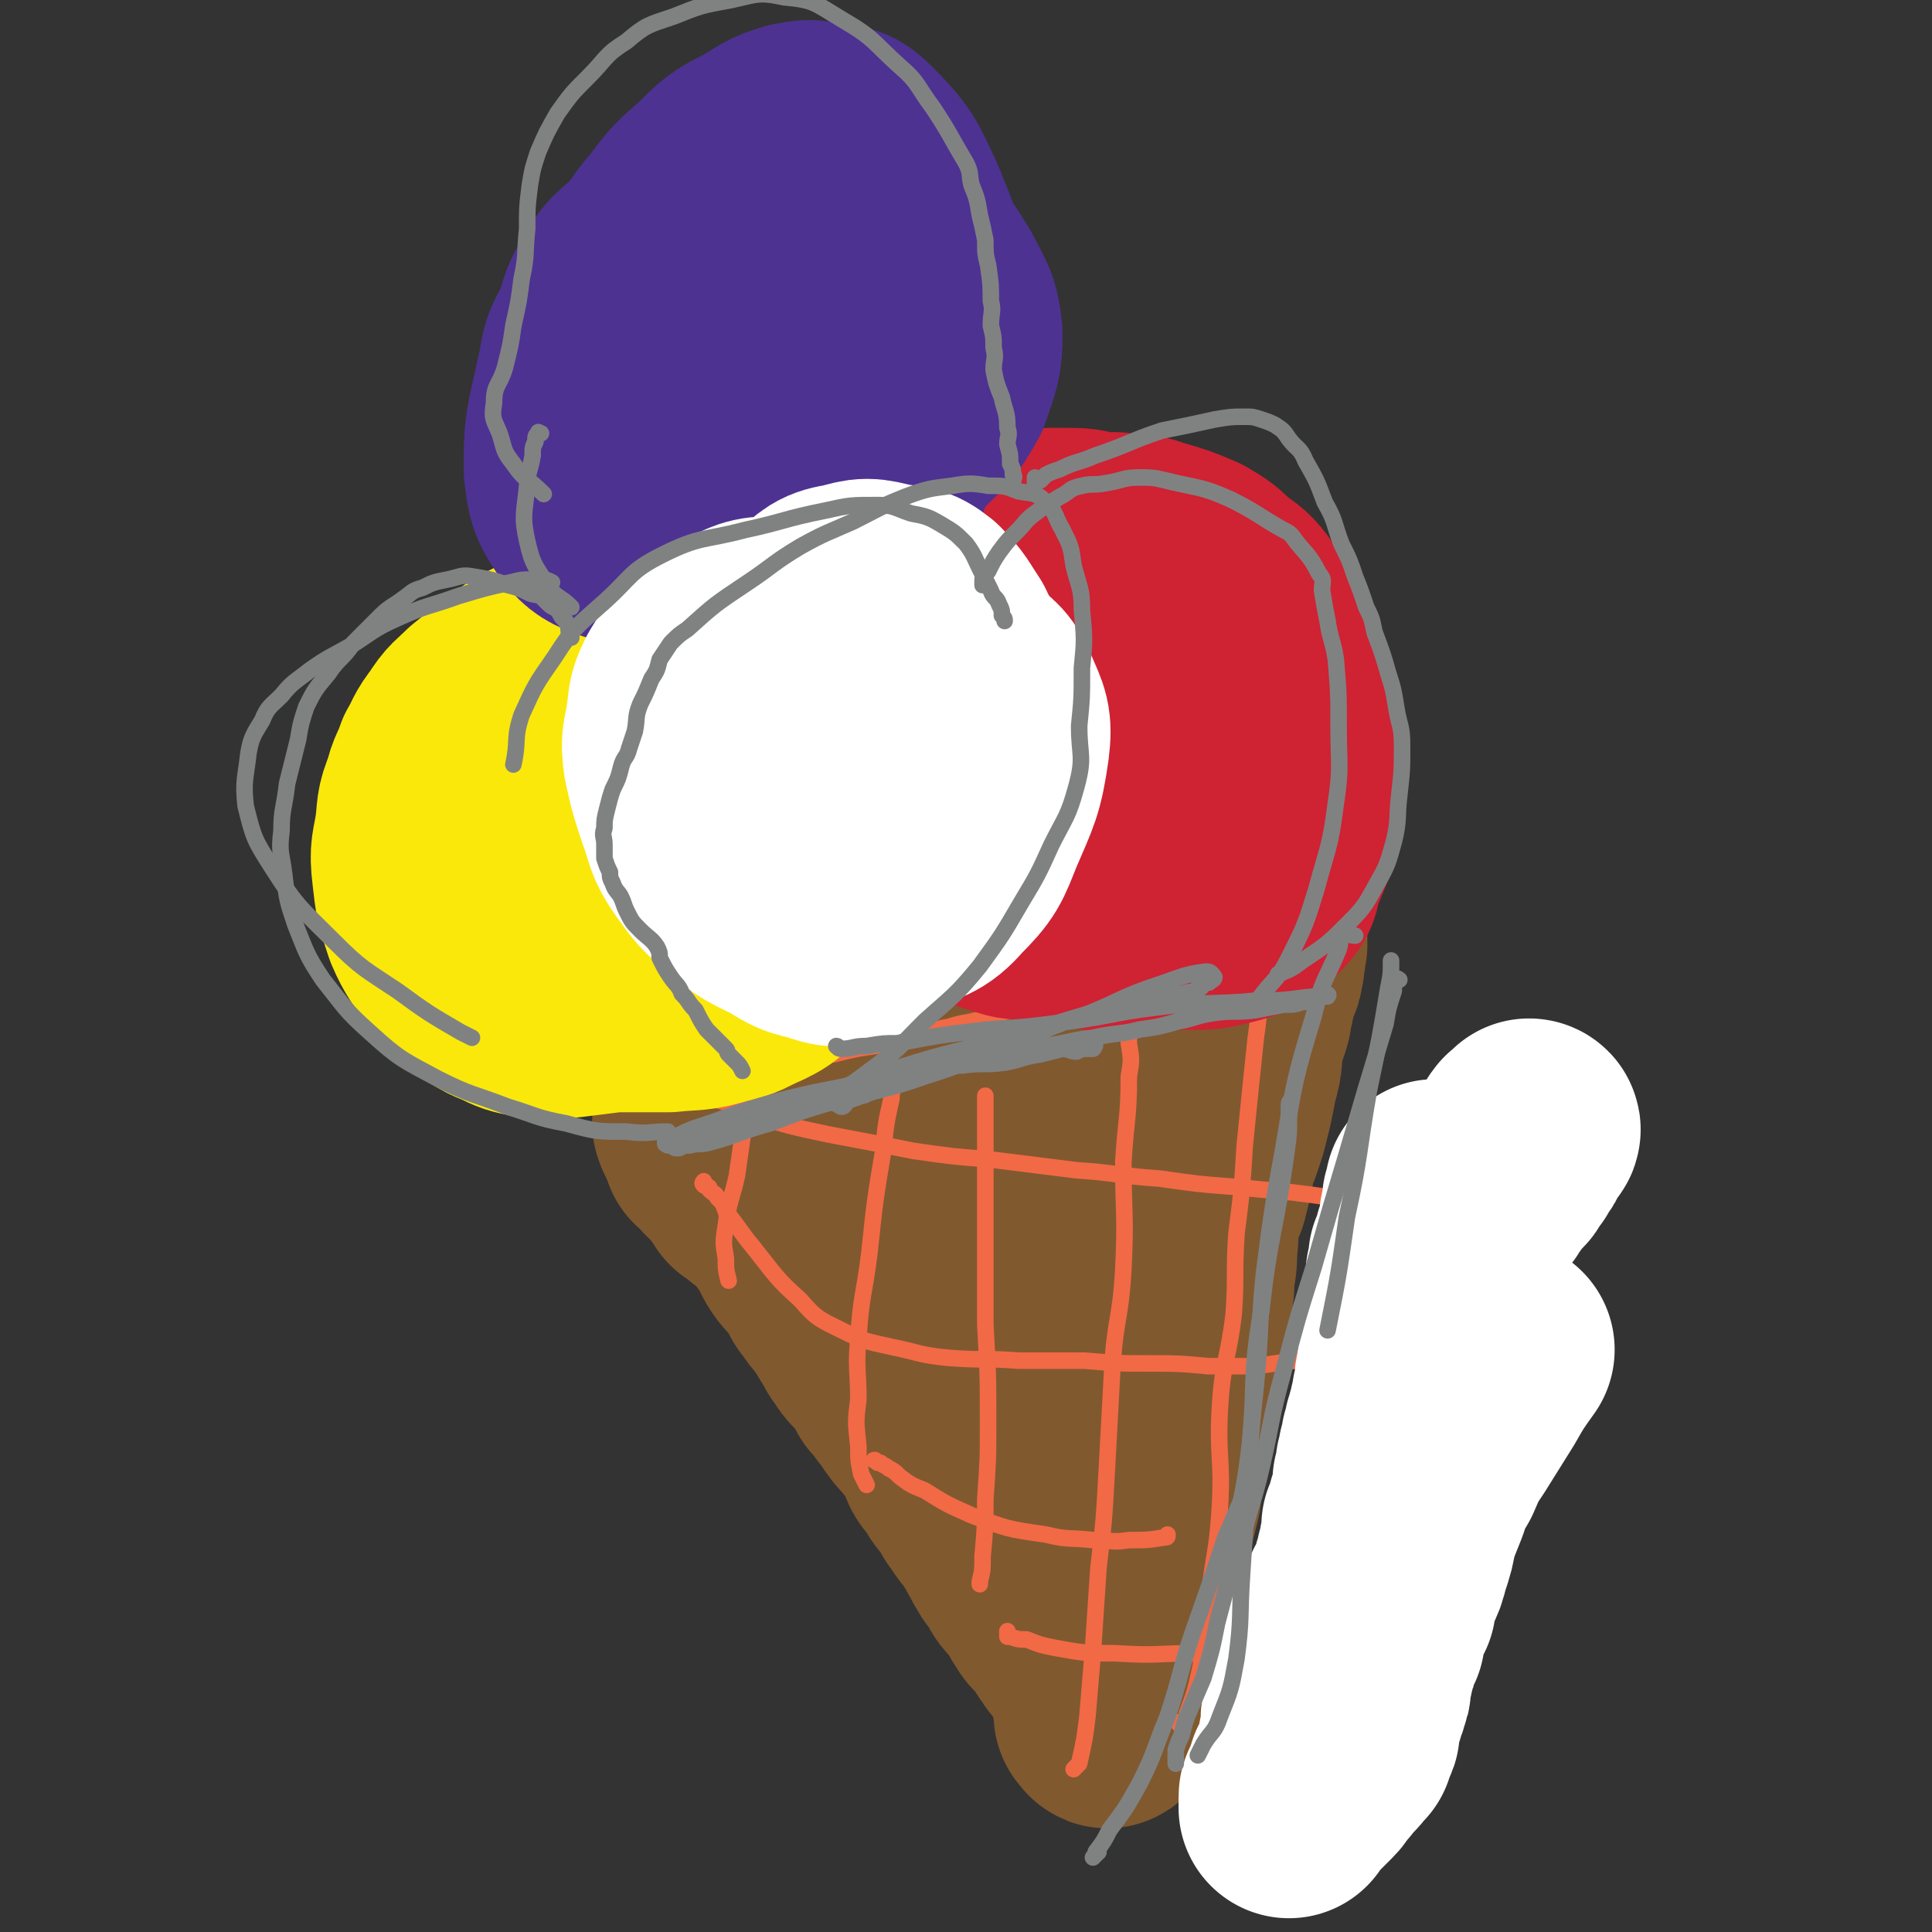
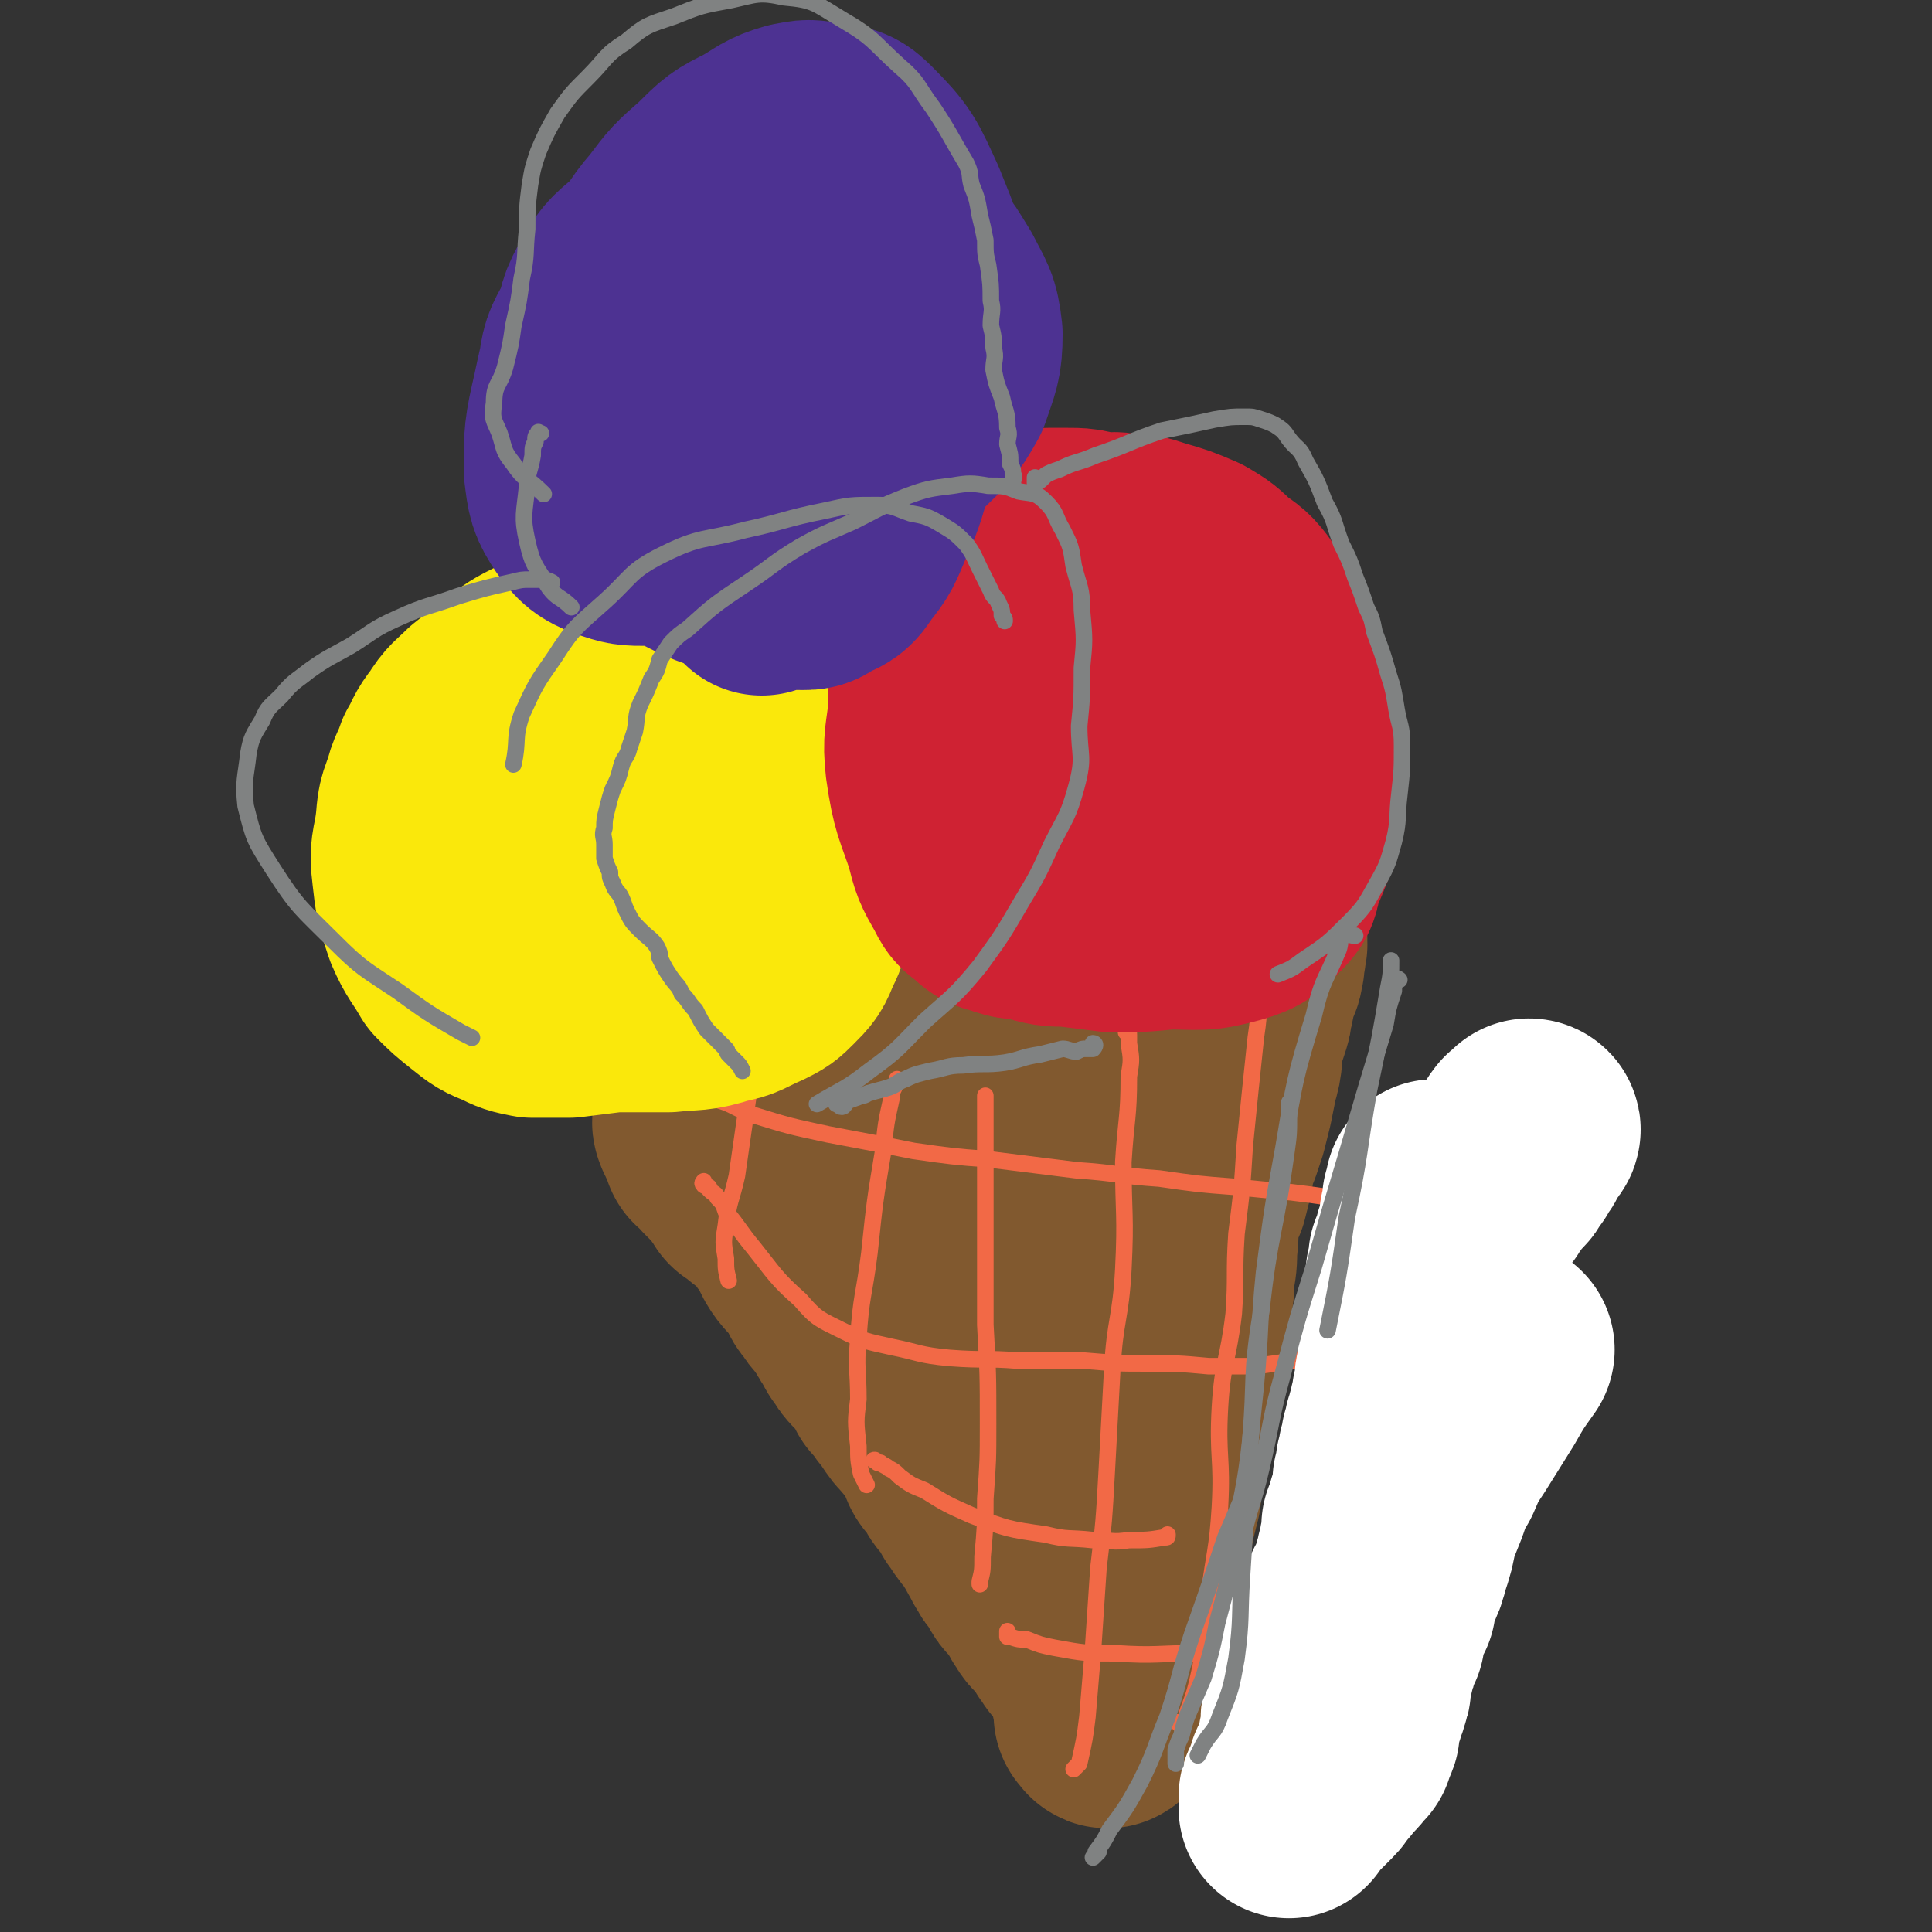
<svg xmlns="http://www.w3.org/2000/svg" viewBox="0 0 700 700" version="1.1">
  <rect x="0" y="0" width="700" height="700" fill="#333333" stroke="none" />
  <g fill="none" stroke="#81592F" stroke-width="80" stroke-linecap="round" stroke-linejoin="round">
    <path d="M419,325c0,0 0,0 0,0 0,-2 0,-2 -1,-3 -1,-1 -1,0 -2,0 0,0 0,0 -1,0 -1,-1 0,-1 -1,-1 -1,-1 -1,-1 -2,-1 -2,-1 -2,0 -3,0 -8,0 -8,0 -15,1 -17,2 -17,2 -34,4 -11,3 -12,2 -23,6 -11,3 -11,3 -21,8 -11,4 -11,5 -21,9 -8,4 -8,5 -16,8 -6,2 -7,1 -13,3 -5,2 -5,2 -9,4 -3,1 -3,1 -5,2 -1,0 -2,0 -2,1 1,0 1,1 2,1 1,0 1,0 1,0 2,0 2,0 3,1 3,0 3,1 6,2 6,2 6,2 12,3 9,1 9,1 18,1 7,-1 7,-2 14,-3 9,-1 9,0 18,-2 7,-1 7,-1 14,-3 7,-1 7,-1 13,-2 7,-2 7,-3 15,-5 9,-2 9,-2 18,-5 8,-1 8,-1 15,-3 7,-2 7,-2 14,-4 6,-3 6,-3 12,-6 5,-2 5,-2 11,-4 4,-2 4,-2 8,-4 2,-1 2,-2 5,-4 1,-1 1,-1 2,-2 1,-1 1,-1 1,-1 0,0 -1,0 -2,-1 0,0 0,1 -1,1 -1,0 -1,0 -2,0 -2,-1 -2,-1 -4,-1 -5,0 -5,0 -9,0 -9,1 -9,1 -18,1 -9,0 -9,-1 -17,0 -11,0 -11,0 -21,1 -10,0 -10,0 -21,1 -10,0 -10,0 -20,2 -10,2 -10,2 -20,5 -9,3 -10,2 -19,5 -7,3 -6,4 -13,8 -4,2 -4,2 -8,4 -2,1 -3,1 -4,3 -1,1 0,2 0,3 0,2 0,2 0,3 " />
    <path d="M454,340c0,0 0,0 0,0 0,-1 0,-1 0,-2 0,0 0,-1 0,-1 0,0 0,1 0,2 1,0 1,0 1,1 1,0 0,0 0,0 0,0 0,0 0,1 0,1 1,1 0,2 0,1 0,1 0,2 -1,1 -1,1 -1,2 0,2 1,2 0,3 0,2 0,2 -1,4 -1,3 -1,3 -2,5 0,3 0,3 -1,6 0,2 0,2 -1,5 -1,3 -1,3 -2,6 -1,6 0,7 -2,13 -1,5 -1,5 -2,10 -1,4 -1,4 -2,8 -1,3 -1,3 -2,6 -1,2 -1,2 -2,5 -1,3 -1,3 -1,6 -1,4 -1,4 -2,8 -2,4 -3,4 -3,9 -1,5 0,5 -1,11 0,5 0,5 -1,10 0,5 0,5 -1,10 0,5 0,5 -1,9 -1,5 -1,5 -2,9 0,4 0,4 -1,8 0,4 0,4 0,8 -1,3 -1,3 -2,7 -1,3 -1,3 -2,7 -1,4 -1,4 -2,7 0,4 0,4 -1,7 0,4 0,4 0,7 -1,4 -1,4 -2,8 -1,5 -1,5 -2,10 -1,5 -1,5 -2,10 0,4 0,4 -1,9 -1,4 -1,4 -2,7 -1,5 -1,5 -2,9 -1,4 -1,4 -2,8 0,4 0,4 -1,7 0,3 0,3 -1,5 0,2 0,2 -1,4 0,1 0,2 0,3 0,1 0,1 0,1 0,1 1,0 0,-1 0,0 0,0 -1,0 0,-1 0,-1 0,-2 0,-1 1,-1 0,-2 0,-1 0,-1 -1,-3 0,-1 1,-1 0,-1 0,-2 0,-2 -1,-3 0,-1 1,-1 0,-2 0,-1 0,-1 -1,-3 0,-1 -1,-1 -1,-2 -1,-2 -1,-2 -2,-3 -1,-2 -1,-2 -2,-3 -2,-1 -2,-1 -3,-3 -1,-1 -1,-1 -2,-3 0,-1 0,-1 -1,-2 -1,-1 -1,-1 -2,-2 -1,-1 -1,-1 -2,-2 -1,-1 -1,-1 -2,-3 -1,-1 -1,-1 -1,-2 -1,-2 -1,-2 -2,-3 -1,-2 -1,-2 -2,-3 -1,-2 -2,-1 -3,-3 -1,-1 0,-2 -1,-3 -2,-3 -3,-2 -4,-5 -2,-2 -1,-3 -3,-5 -2,-4 -2,-3 -4,-7 -2,-2 -2,-2 -4,-5 -1,-2 -1,-1 -2,-3 -1,-2 -1,-2 -2,-4 -1,-1 -1,-1 -2,-2 -1,-1 -1,-1 -2,-3 -1,-2 -1,-1 -2,-3 -2,-2 -2,-2 -3,-5 -1,-2 0,-3 -2,-5 -3,-4 -3,-3 -6,-7 -2,-2 -2,-2 -4,-5 -1,-2 -1,-2 -3,-4 -2,-3 -2,-3 -4,-5 -1,-3 -1,-3 -3,-6 -2,-2 -2,-2 -4,-4 -2,-2 -2,-2 -3,-4 -2,-2 -2,-3 -3,-5 -1,-1 -1,-1 -2,-3 -1,-1 -1,-2 -2,-3 -1,-2 -1,-2 -2,-3 -2,-2 -2,-2 -3,-4 -2,-2 -2,-2 -3,-5 -2,-2 -1,-2 -3,-4 -2,-3 -3,-3 -5,-6 -2,-3 -1,-3 -3,-6 -1,-2 -1,-2 -3,-4 -1,-2 -1,-2 -3,-4 -2,-2 -2,-2 -4,-4 -1,-1 -2,-1 -3,-2 -1,-1 -1,-1 -2,-2 -1,-1 -1,-1 -2,-1 -1,-2 -1,-2 -2,-3 0,-1 0,-1 0,-2 -1,-1 -1,0 -2,-1 -1,-1 -1,-1 -2,-2 -1,-1 -1,-1 -2,-2 0,0 0,0 -1,-1 0,-1 0,-1 0,-1 -1,-1 -1,-1 -2,-2 0,-1 0,-1 0,-1 -1,-1 -1,0 -2,0 0,-1 0,-1 0,-2 -1,-1 -1,-1 -1,-2 0,-1 -1,0 -1,-1 0,-1 0,-1 0,-1 -1,-1 -1,-1 -1,-1 0,-1 -1,-1 0,-2 0,0 0,0 0,0 1,-1 0,-1 1,-2 0,0 0,0 1,0 1,-1 1,-2 2,-3 2,-2 2,-2 5,-4 8,-6 9,-6 17,-11 7,-4 7,-4 14,-7 5,-2 5,-2 11,-4 5,-1 5,-2 11,-2 6,-1 6,-1 13,-1 6,-1 6,-1 12,0 6,0 6,0 12,1 5,1 6,0 11,2 6,1 6,2 12,4 6,3 6,4 11,7 6,4 6,3 11,7 4,4 4,4 7,8 3,4 3,5 4,9 2,6 2,7 1,13 0,7 -1,7 -3,14 -3,9 -2,9 -5,18 -3,6 -2,6 -6,11 -3,4 -4,3 -7,6 -3,2 -2,3 -5,5 -3,1 -3,1 -6,2 -1,0 -1,1 -3,1 -1,-1 -1,-1 -2,-1 -2,-1 -3,-1 -4,-3 -3,-5 -3,-5 -5,-11 -6,-11 -6,-11 -11,-23 -3,-7 -5,-7 -7,-15 -1,-5 0,-6 0,-11 0,-4 0,-4 1,-7 1,-2 1,-2 3,-4 2,-2 2,-3 4,-4 2,-1 2,-1 4,0 4,1 5,0 8,3 7,6 8,6 12,14 6,11 5,11 7,23 2,9 1,9 1,18 1,6 1,6 0,11 -1,3 -1,3 -4,6 -1,1 -2,2 -5,2 -2,0 -3,0 -5,-2 -5,-3 -5,-3 -9,-7 -7,-10 -7,-10 -13,-21 -5,-9 -5,-9 -8,-19 -1,-4 -1,-4 1,-8 1,-5 1,-5 3,-9 3,-4 2,-4 6,-7 3,-2 4,-2 8,-2 6,1 8,0 12,4 9,11 9,13 14,27 5,15 5,16 7,32 1,12 -1,12 -1,24 " />
  </g>
  <g fill="none" stroke="#F26946" stroke-width="6" stroke-linecap="round" stroke-linejoin="round">
-     <path d="M479,307c0,0 0,0 0,0 0,-1 0,-1 -1,-2 -1,0 -1,0 -2,-1 0,-1 0,-1 -1,-2 -1,0 -1,1 -1,1 -1,0 -1,0 -1,0 -1,0 -1,0 -2,0 -1,0 -1,0 -2,0 -2,0 -2,0 -3,0 -1,0 -1,0 -2,0 -2,0 -2,0 -4,0 -3,-1 -3,-1 -5,-1 -7,-1 -7,-1 -14,-1 -8,0 -8,0 -16,0 -8,0 -8,0 -16,1 -4,0 -4,0 -8,1 -5,0 -5,0 -10,0 -4,0 -4,0 -9,0 -5,0 -5,-1 -11,0 -5,0 -5,0 -11,1 -5,0 -5,0 -9,1 -4,0 -4,0 -8,1 -4,1 -4,1 -9,2 -4,1 -4,1 -8,2 -5,1 -5,2 -9,4 -5,1 -5,1 -9,2 -5,1 -5,1 -9,3 -4,1 -4,1 -8,2 -4,2 -4,2 -9,4 -3,1 -3,2 -7,3 -4,2 -4,2 -8,4 -3,1 -3,2 -6,3 -2,2 -2,2 -5,4 -2,2 -2,2 -4,5 -2,1 -2,1 -4,3 -1,2 -1,2 -3,4 -1,1 -1,1 -2,2 0,1 0,1 0,3 -1,1 -1,1 -1,2 -1,2 -1,2 -1,3 -1,1 0,1 0,2 0,1 0,1 0,2 0,0 0,0 0,1 0,0 0,0 0,1 0,0 0,0 0,1 0,1 0,1 0,2 0,0 1,0 1,1 0,0 -1,0 0,1 0,0 0,0 1,1 0,0 0,0 1,0 1,1 1,1 2,2 2,1 2,1 3,2 4,2 4,2 9,4 5,1 5,2 11,2 6,1 6,1 12,1 6,0 6,0 12,0 4,-1 4,-2 9,-2 8,-2 8,-2 15,-3 8,-2 7,-2 15,-4 6,-1 6,-2 12,-3 6,-2 6,-1 12,-3 5,-1 5,-2 11,-3 7,-2 7,-2 13,-4 7,-2 7,-2 13,-3 6,-2 6,-2 12,-4 7,-2 7,-2 13,-4 6,-3 6,-3 12,-5 6,-2 6,-2 12,-5 5,-3 5,-3 11,-5 3,-2 3,-2 6,-4 3,-1 3,-2 5,-3 2,-2 3,-1 5,-3 1,-1 1,-2 2,-3 1,-1 1,-1 2,-3 0,0 -1,0 -1,-1 0,-1 1,-1 0,-2 0,-1 0,-1 -1,-2 0,-1 0,-1 -1,-2 0,0 0,-1 -1,-1 0,-1 0,-2 -2,-2 -1,-1 -1,-1 -3,-2 -4,-2 -4,-2 -8,-3 -10,-3 -10,-3 -21,-6 -10,-2 -10,-3 -20,-3 -8,-1 -8,0 -17,1 -9,0 -9,-1 -19,0 -10,1 -10,2 -20,3 -10,2 -10,1 -20,3 -11,2 -11,3 -22,5 -10,3 -10,2 -20,5 -10,3 -10,2 -20,6 -8,3 -8,3 -16,7 -7,4 -7,4 -13,8 -5,4 -6,4 -10,10 -1,2 -2,3 -2,6 0,3 1,3 3,5 5,5 6,4 12,7 " />
    <path d="M455,352c0,0 0,0 0,0 1,1 1,1 2,3 0,0 1,0 1,1 -1,1 -1,1 -2,2 0,0 0,0 0,1 0,2 0,2 0,4 0,6 0,6 -1,13 -2,19 -2,19 -4,39 -1,16 -1,16 -3,32 -1,15 0,15 -1,29 -2,17 -4,17 -5,34 -1,18 1,18 0,36 -1,16 -2,16 -4,32 -1,13 -1,13 -3,26 -2,9 -2,9 -5,17 0,2 -1,2 -2,4 0,0 -1,0 -1,-1 " />
    <path d="M408,374c0,0 0,0 0,0 1,0 1,0 1,1 0,2 0,2 0,3 1,6 1,6 0,12 0,15 -1,15 -2,31 0,19 1,19 0,39 -1,18 -3,18 -4,36 -1,19 -1,19 -2,37 -1,18 -1,18 -3,35 -1,15 -1,15 -2,30 -1,12 -1,12 -2,24 -1,8 -1,8 -3,17 -1,1 -1,1 -2,2 " />
    <path d="M357,397c0,0 0,0 0,0 0,0 0,0 0,1 0,1 0,1 0,2 0,1 0,1 0,3 0,4 0,4 0,9 0,14 0,14 0,28 0,20 0,20 0,40 1,18 1,18 1,36 0,13 0,13 -1,27 0,10 0,10 -1,21 0,5 0,5 -1,9 0,1 0,1 0,1 " />
    <path d="M325,391c0,0 0,0 0,0 0,0 0,0 0,1 -1,1 -1,1 -1,2 -1,2 -1,2 -1,4 -2,9 -2,9 -3,19 -3,18 -3,18 -5,37 -2,16 -3,15 -4,31 -1,11 0,11 0,22 -1,8 -1,8 0,17 0,5 0,5 1,10 1,2 1,2 2,4 " />
    <path d="M272,377c0,0 0,0 0,0 0,0 1,0 1,1 1,1 0,2 0,3 0,2 0,2 0,5 -1,6 -1,6 -2,12 -2,14 -2,14 -4,28 -2,9 -3,9 -4,18 -1,6 -1,6 0,12 0,4 0,4 1,8 " />
    <path d="M248,394c0,0 0,0 0,0 0,0 0,0 1,1 0,0 0,0 1,1 0,0 0,0 1,0 2,1 2,1 4,1 1,0 1,0 3,1 8,2 7,3 15,6 13,4 13,4 27,7 16,3 16,3 31,6 14,2 14,2 27,3 16,2 16,2 32,4 15,1 15,2 30,3 14,2 14,2 27,3 10,1 10,1 21,2 8,1 8,1 15,2 4,0 4,0 7,0 1,-1 1,-1 1,-1 0,-1 0,-1 -1,-2 " />
    <path d="M255,428c0,0 0,0 0,0 0,0 -1,1 0,1 0,1 0,0 1,1 1,0 1,0 1,1 2,2 2,1 3,3 2,2 2,2 3,5 5,6 5,7 10,13 8,10 8,11 17,19 6,7 7,7 15,11 8,4 9,4 18,6 10,2 10,3 21,4 13,1 13,0 25,1 12,0 12,0 24,0 12,1 12,1 23,1 11,0 11,0 22,1 9,0 9,0 17,0 7,-1 7,-1 14,-2 5,-2 5,-2 10,-3 " />
    <path d="M318,530c0,0 0,0 0,0 -1,-1 -2,-1 -1,-1 0,0 1,1 2,1 1,1 2,1 3,2 2,1 2,1 4,3 4,3 4,3 9,5 8,5 8,5 17,9 13,5 13,5 27,7 8,2 8,1 17,2 7,0 7,1 13,0 7,0 7,0 13,-1 1,0 1,0 1,-1 " />
    <path d="M365,591c0,0 0,0 0,0 0,1 0,1 0,2 1,0 1,0 1,0 3,1 3,1 6,1 5,2 5,2 10,3 11,2 11,2 22,2 15,1 15,0 30,0 8,1 8,1 17,2 4,0 4,0 8,1 " />
  </g>
  <g fill="none" stroke="#FFFFFF" stroke-width="80" stroke-linecap="round" stroke-linejoin="round">
    <path d="M554,409c0,0 0,0 0,0 0,0 1,0 0,1 -1,0 -1,0 -2,1 -1,0 0,1 -1,1 0,1 0,1 0,2 -1,1 0,2 -1,2 0,1 -1,0 -2,1 0,0 0,1 0,2 0,1 0,1 -1,1 0,1 0,1 -1,1 -1,2 0,2 -1,3 -1,1 -1,1 -2,2 -1,1 -1,1 -2,2 0,1 -1,1 -1,2 -1,1 -1,1 -1,1 -1,1 -1,1 -1,2 -1,1 -1,1 -2,2 0,0 0,0 -1,1 -1,1 -1,0 -2,1 0,1 1,1 0,1 0,1 -1,0 -1,1 0,0 0,1 0,1 0,1 -1,0 -1,1 0,0 0,0 0,1 0,0 0,0 0,1 0,0 0,0 -1,1 0,0 0,0 -1,0 0,1 0,2 -1,2 0,1 -1,0 -1,1 -1,0 -1,0 -1,1 0,0 1,1 0,2 0,0 -1,0 -1,0 0,-1 0,-1 0,-1 0,-1 0,-1 -1,-2 0,-1 1,-1 0,-2 0,-2 -1,-2 -1,-3 -1,-2 0,-2 -1,-3 0,-1 0,-1 -1,-2 0,-2 0,-2 -1,-3 0,-1 0,-1 0,-2 0,0 0,-1 0,-1 0,0 0,1 0,2 0,1 0,1 -1,2 0,1 0,1 0,2 0,1 0,1 0,2 0,1 0,1 -1,2 0,0 0,1 0,1 0,1 0,1 0,2 0,0 0,0 0,1 0,1 -1,1 -1,2 0,0 0,1 0,1 0,1 0,1 -1,2 0,1 1,1 0,2 0,1 0,1 -1,2 0,0 1,1 0,1 0,1 -1,1 -1,1 0,1 0,1 0,2 0,1 0,1 0,2 0,0 0,0 0,0 0,1 -1,1 -1,2 0,1 0,1 0,2 0,0 0,0 0,1 0,0 0,0 0,1 0,0 0,0 0,1 0,1 0,0 -1,1 0,2 0,2 0,3 0,1 0,1 0,2 0,1 0,1 0,2 0,0 1,1 0,1 0,1 -1,0 -1,1 0,0 0,0 0,1 0,0 0,0 0,1 0,0 0,0 0,1 0,1 0,1 0,1 0,1 0,1 0,2 0,1 0,1 0,2 0,1 0,1 0,2 0,1 0,1 0,2 0,2 0,2 -1,4 0,2 1,2 0,4 0,1 -1,1 -1,3 0,2 0,2 0,4 0,1 0,1 0,1 0,1 0,1 0,1 0,0 -1,0 -1,0 0,1 0,1 0,2 0,1 0,1 0,2 0,0 0,0 -1,1 0,1 0,1 0,1 0,1 1,1 0,2 0,1 0,0 -1,1 0,1 0,1 0,2 -1,1 -1,1 -1,2 0,1 1,1 0,2 0,0 0,0 0,1 -1,0 -1,0 -1,1 0,1 1,1 0,2 0,1 0,1 -1,2 0,0 0,0 0,1 0,1 0,1 0,2 -1,1 -1,1 -1,2 0,0 0,0 0,0 0,1 0,1 0,2 0,0 1,0 0,1 0,1 -1,1 -1,2 0,2 1,2 0,3 0,2 0,2 -1,4 0,2 0,2 -1,3 0,2 0,2 -1,4 0,1 0,1 -1,2 0,1 0,2 0,3 0,1 0,1 0,1 0,1 0,1 0,1 0,1 0,1 0,1 -1,1 -1,1 -1,2 0,1 0,1 0,2 0,0 1,1 0,1 0,1 0,1 -1,1 0,1 1,1 0,2 0,1 -1,1 -1,2 0,0 0,1 0,1 0,1 0,1 0,1 0,1 0,0 0,1 -1,2 0,2 -1,3 0,1 0,1 -1,2 -1,1 -1,1 -2,2 0,2 -1,2 -1,3 -1,2 0,2 -1,3 0,1 0,1 -1,2 0,0 -1,0 -1,1 0,0 1,1 0,1 0,1 -1,0 -1,0 0,1 0,2 0,3 0,0 0,0 -1,0 0,1 1,1 0,2 0,0 -1,0 -1,0 0,1 0,2 0,3 0,1 0,0 -1,1 0,1 0,1 0,2 0,0 1,0 0,1 0,0 -1,0 -1,1 0,1 0,1 0,1 0,1 0,1 -1,2 0,1 0,1 0,1 0,1 0,1 0,1 0,0 0,0 0,0 0,1 0,1 -1,2 0,1 0,1 0,2 0,0 0,0 0,1 0,1 0,0 -1,1 0,1 0,1 0,2 0,1 1,1 0,3 0,1 -1,0 -2,1 0,1 0,1 0,2 -1,1 -1,1 -1,2 0,0 0,0 0,1 0,0 0,0 0,0 0,1 0,1 0,1 0,1 0,1 0,2 0,1 0,1 0,1 0,1 1,1 0,2 0,1 -1,0 -1,1 0,0 0,0 0,0 0,1 0,1 0,1 0,1 0,1 0,1 0,1 0,1 0,2 0,1 1,1 0,2 0,1 -1,0 -1,0 -1,2 0,2 -1,4 0,1 -1,1 -2,2 0,2 0,2 -1,3 0,1 0,2 -1,3 0,1 -1,1 -1,2 0,0 0,1 0,1 0,1 0,1 0,2 0,1 0,1 0,1 0,0 0,-1 0,-2 1,0 1,0 1,0 1,-1 1,-1 2,-2 1,-1 1,-1 2,-2 2,-2 2,-2 4,-4 2,-2 1,-2 3,-4 2,-2 2,-2 3,-4 1,-1 2,-1 3,-3 1,-1 1,-1 2,-2 0,-1 0,-1 0,-2 1,-1 1,-1 1,-1 1,-2 1,-2 1,-3 0,-2 0,-2 0,-3 1,-2 1,-2 1,-3 1,-2 1,-2 1,-3 1,-2 1,-2 1,-3 1,-2 1,-2 1,-4 0,-1 0,-1 0,-3 1,-1 1,-1 1,-3 1,-2 1,-2 1,-4 1,-2 1,-2 1,-4 1,-2 1,-1 2,-3 0,-1 0,-1 0,-3 1,-2 1,-2 1,-3 1,-2 1,-2 1,-3 1,-2 1,-2 2,-3 0,-2 0,-2 0,-3 1,-2 1,-2 2,-5 2,-4 2,-4 3,-8 2,-6 2,-6 3,-12 2,-5 2,-5 4,-10 2,-6 2,-6 5,-11 3,-7 3,-7 7,-13 5,-8 5,-8 10,-16 4,-7 4,-7 9,-14 " />
  </g>
  <g fill="none" stroke="#FAE80B" stroke-width="80" stroke-linecap="round" stroke-linejoin="round">
    <path d="M164,306c0,0 0,0 0,0 0,-1 0,-1 1,-2 0,-1 1,-1 1,-2 0,-1 0,-1 0,-2 0,-2 0,-2 0,-4 0,-2 0,-2 0,-4 0,-1 0,-1 1,-3 1,-3 0,-4 1,-7 2,-4 2,-4 5,-9 4,-5 4,-5 8,-11 2,-3 2,-3 6,-6 3,-3 3,-3 7,-5 4,-2 4,-2 7,-4 5,-3 5,-3 10,-5 5,-2 5,-1 10,-2 5,-1 5,-2 9,-2 4,-1 4,-1 8,0 3,0 3,2 6,3 2,0 3,-1 5,0 2,1 2,1 4,3 2,1 2,1 4,3 4,4 4,3 7,7 5,6 5,6 9,12 4,6 4,6 7,12 3,8 4,8 6,15 2,7 2,7 3,15 1,7 2,7 2,14 0,5 0,5 -1,10 -1,5 -1,5 -3,9 -2,5 -2,5 -6,9 -3,3 -3,3 -7,5 -7,3 -7,4 -13,5 -9,3 -10,2 -19,3 -10,0 -10,0 -20,0 -8,1 -8,1 -16,2 -7,0 -7,0 -13,0 -5,-1 -5,-1 -9,-3 -5,-2 -5,-2 -10,-6 -5,-4 -5,-4 -9,-8 -4,-7 -5,-7 -8,-14 -3,-9 -3,-9 -4,-18 -1,-8 0,-8 1,-15 1,-7 0,-7 3,-14 1,-5 2,-5 4,-11 3,-5 2,-5 6,-10 3,-5 4,-5 8,-9 5,-4 5,-4 10,-8 6,-4 5,-4 11,-7 6,-3 6,-3 13,-4 6,-1 7,-2 13,0 8,1 8,2 15,6 8,4 8,4 15,10 5,5 5,5 9,10 5,6 5,6 8,13 3,7 3,8 5,16 1,6 1,7 1,13 -1,7 0,7 -2,13 -1,6 -1,6 -3,11 -3,6 -3,6 -8,11 -5,5 -6,5 -12,9 -7,3 -8,3 -16,3 -7,1 -7,1 -14,-1 -7,-2 -7,-2 -13,-6 -6,-5 -6,-5 -11,-12 -3,-5 -4,-5 -6,-11 -2,-5 -1,-6 -2,-11 -1,-7 -2,-8 0,-14 2,-7 2,-8 7,-13 5,-5 6,-5 13,-8 8,-3 9,-4 17,-4 9,0 9,0 17,4 7,4 8,4 13,10 5,6 6,7 8,14 2,6 1,7 1,14 -1,6 -1,7 -4,12 -3,5 -3,6 -8,9 -6,4 -6,4 -13,5 -9,2 -10,2 -18,1 -8,-1 -8,-2 -15,-5 -4,-2 -5,-2 -8,-6 -2,-2 -2,-3 -3,-6 0,-4 1,-4 3,-7 3,-6 3,-7 9,-11 9,-6 9,-6 20,-9 8,-2 10,-3 18,-1 4,1 5,3 7,7 2,4 2,5 3,10 0,9 1,9 -2,18 -4,10 -3,12 -11,19 -8,7 -11,6 -22,10 -8,3 -8,3 -17,4 -5,0 -5,0 -9,-1 -3,-1 -3,-2 -5,-5 -2,-4 -2,-4 -2,-9 1,-7 1,-8 5,-14 7,-12 8,-12 18,-22 7,-8 8,-7 17,-13 " />
    <path d="M256,352c0,0 0,0 0,0 -1,0 -1,0 -1,0 -1,0 0,1 0,1 -1,1 -1,1 -1,2 -1,0 -1,0 -2,1 0,1 0,2 0,2 -1,0 -2,-1 -2,0 -1,0 -1,0 -1,1 -1,0 -1,0 -2,0 -1,0 -1,0 -2,0 -1,0 -1,0 -3,0 -1,0 -1,0 -2,0 -3,-1 -3,-1 -5,-2 -3,-2 -3,-1 -6,-3 -3,-3 -2,-3 -5,-6 " />
  </g>
  <g fill="none" stroke="#CF2233" stroke-width="80" stroke-linecap="round" stroke-linejoin="round">
    <path d="M364,266c0,0 0,0 0,0 -3,-3 -3,-3 -6,-5 0,-1 0,-1 -1,-2 -2,-1 -2,-1 -3,-3 -1,-1 -1,-1 -2,-2 -1,-2 0,-2 -1,-4 0,-3 -1,-3 -1,-6 1,-6 1,-6 2,-11 2,-7 2,-8 6,-14 3,-6 4,-7 9,-11 5,-4 6,-3 11,-6 4,-1 4,-2 8,-3 3,-1 3,-1 7,-2 4,0 4,0 7,0 3,0 3,-1 6,0 6,0 6,0 12,2 7,2 7,2 14,5 5,3 5,3 9,7 4,3 5,3 8,7 4,7 4,7 7,15 4,7 4,7 6,14 2,6 2,6 3,12 1,6 1,6 2,11 1,7 1,7 2,14 0,6 -1,6 -2,12 -1,5 -1,5 -2,10 -2,5 -2,5 -4,9 -1,4 0,5 -3,8 -5,5 -5,6 -12,8 -11,3 -11,2 -23,2 -10,1 -10,1 -20,1 -8,-1 -8,-1 -16,-2 -6,0 -6,0 -13,-2 -5,-1 -5,0 -10,-2 -4,-1 -4,-1 -7,-4 -3,-2 -3,-2 -5,-6 -4,-7 -4,-7 -6,-15 -4,-12 -5,-12 -7,-26 -1,-9 0,-9 1,-19 0,-8 0,-8 0,-15 0,-7 -1,-7 0,-14 0,-5 0,-6 2,-11 1,-4 1,-4 3,-8 2,-3 2,-3 4,-5 3,-3 3,-4 7,-5 6,-3 7,-3 13,-4 8,-1 8,-1 16,-1 7,0 7,0 13,2 4,0 4,1 8,2 3,1 3,2 6,3 3,2 4,2 6,5 3,3 3,3 5,6 2,4 2,5 2,9 1,7 2,7 0,14 -1,9 -2,9 -6,17 -3,7 -3,7 -7,13 -4,6 -4,6 -8,11 -4,5 -5,4 -9,9 -6,4 -5,5 -11,9 -5,3 -5,4 -11,5 -5,1 -5,0 -10,-1 -6,-2 -6,-2 -10,-5 -5,-5 -5,-6 -7,-12 -2,-7 -2,-8 -2,-16 1,-10 1,-10 5,-19 5,-11 6,-11 14,-19 8,-9 9,-9 19,-15 8,-5 8,-6 17,-8 7,-2 8,-2 15,-1 6,0 8,0 12,4 5,4 5,5 8,12 3,8 3,8 3,17 -1,8 -1,9 -5,16 -3,5 -4,5 -9,9 -4,4 -5,3 -9,5 -3,2 -3,1 -6,2 -3,1 -3,1 -5,1 -1,0 -2,-1 -3,-1 -1,-1 -1,-1 -1,-2 -1,-1 -1,-1 -2,-2 0,0 0,0 0,0 " />
  </g>
  <g fill="none" stroke="#4D3292" stroke-width="80" stroke-linecap="round" stroke-linejoin="round">
    <path d="M276,212c0,0 0,0 0,0 -1,-2 -1,-2 -2,-4 0,-1 -1,-1 -2,-3 0,-1 0,0 -1,-1 -2,-2 -2,-2 -3,-3 -2,-2 -2,-2 -4,-4 -3,-4 -4,-4 -7,-8 -5,-7 -5,-6 -9,-14 -3,-5 -3,-5 -4,-11 -1,-6 -1,-6 0,-12 0,-7 -1,-7 1,-15 2,-7 2,-7 5,-13 3,-6 3,-6 7,-11 4,-4 5,-3 10,-6 5,-3 5,-4 11,-7 5,-2 5,-2 10,-4 4,-1 4,0 9,0 5,0 5,0 9,1 5,3 6,3 9,7 5,5 6,6 8,13 3,11 2,12 2,24 -1,13 -2,13 -5,26 -3,11 -3,11 -7,20 -3,7 -3,8 -8,14 -3,5 -4,5 -9,7 -2,2 -3,2 -5,2 -4,0 -5,0 -8,-1 -6,-1 -6,-2 -12,-3 -7,-3 -7,-2 -14,-5 -6,-3 -7,-3 -12,-8 -6,-4 -6,-4 -11,-10 -4,-4 -4,-5 -8,-10 -4,-5 -5,-5 -8,-11 -3,-6 -4,-6 -5,-12 -1,-7 -1,-7 0,-14 1,-8 1,-8 5,-15 5,-9 6,-9 14,-17 9,-8 9,-8 19,-15 10,-6 10,-7 20,-10 9,-2 10,-1 18,0 6,0 6,0 11,2 5,2 6,2 9,6 6,6 7,7 10,14 4,14 5,15 5,29 1,12 -1,12 -4,24 -2,8 -3,8 -6,16 -2,5 -2,5 -5,9 -2,2 -3,2 -6,3 -2,1 -2,0 -5,1 -5,1 -4,2 -9,2 -7,1 -8,2 -15,1 -11,-1 -12,-1 -22,-5 -7,-2 -7,-2 -12,-7 -5,-4 -5,-5 -9,-10 -4,-6 -5,-6 -8,-13 -3,-7 -3,-7 -4,-14 -1,-8 -1,-8 0,-15 1,-8 1,-9 5,-16 4,-7 5,-7 12,-13 9,-8 10,-8 21,-14 10,-5 10,-6 21,-8 9,-1 10,0 20,2 7,1 7,2 13,6 8,4 9,4 16,10 7,6 7,7 12,15 4,8 5,8 6,17 0,9 -1,10 -4,19 -5,9 -6,9 -13,16 -7,8 -7,8 -15,13 -10,6 -11,6 -21,10 -11,5 -11,5 -21,8 -9,3 -9,3 -19,5 -8,2 -8,2 -17,2 -7,0 -7,0 -13,-2 -5,-2 -6,-3 -9,-7 -4,-6 -4,-7 -5,-15 0,-12 0,-13 3,-26 3,-14 3,-15 10,-28 4,-10 6,-9 12,-18 6,-8 5,-9 12,-17 6,-8 6,-8 14,-15 7,-7 7,-7 15,-11 7,-4 7,-5 14,-7 5,-1 5,-1 10,0 6,1 7,0 11,4 10,10 10,11 16,24 6,15 7,16 8,31 1,11 0,12 -3,23 -2,10 -1,11 -6,20 -3,8 -4,8 -9,14 -6,7 -7,6 -14,11 -7,5 -7,7 -16,9 -10,3 -11,2 -21,2 -9,-1 -9,-1 -17,-4 -6,-3 -8,-3 -11,-8 -3,-8 0,-9 -1,-18 " />
  </g>
  <g fill="none" stroke="#FFFFFF" stroke-width="80" stroke-linecap="round" stroke-linejoin="round">
-     <path d="M284,262c0,0 0,0 0,0 0,-2 0,-2 0,-3 -1,-2 -1,-2 -2,-4 -1,-1 -1,-1 -2,-3 0,-2 0,-2 0,-5 -1,-3 -1,-3 0,-6 1,-5 1,-5 4,-9 5,-5 4,-6 10,-10 6,-5 6,-6 13,-7 7,-2 7,-2 15,0 6,1 7,0 12,4 5,5 5,6 9,12 4,9 7,9 7,18 1,17 -1,17 -4,34 -3,15 -2,16 -9,29 -6,11 -7,11 -16,19 -5,5 -6,6 -13,7 -6,2 -6,1 -13,-1 -5,-1 -6,-2 -11,-5 -8,-4 -9,-4 -16,-10 -7,-6 -7,-6 -12,-13 -5,-7 -4,-8 -7,-16 -3,-9 -3,-9 -5,-18 -1,-7 0,-7 1,-14 1,-6 0,-6 3,-12 3,-5 3,-5 7,-9 5,-5 5,-5 11,-9 7,-3 7,-4 15,-4 8,-1 9,0 17,2 7,3 8,3 14,8 8,5 9,5 14,13 5,7 5,7 7,16 2,8 3,9 2,18 -1,8 -3,8 -6,16 -3,7 -2,9 -7,14 -5,5 -6,5 -13,8 -6,2 -6,1 -13,1 -7,-1 -8,-1 -15,-4 -9,-3 -9,-4 -16,-9 -6,-4 -6,-4 -10,-9 -4,-6 -4,-6 -7,-13 -2,-5 -2,-5 -2,-11 0,-5 -1,-6 3,-10 5,-9 6,-9 15,-15 11,-8 11,-10 25,-15 12,-5 13,-4 26,-4 10,-1 11,-1 20,2 8,2 8,3 15,8 5,4 6,4 9,11 3,7 4,8 3,16 -2,14 -3,15 -9,29 -4,10 -4,11 -12,19 -6,7 -8,6 -17,10 -7,3 -8,2 -16,3 -5,1 -5,1 -10,1 -3,0 -3,0 -6,-1 -2,-1 -2,-1 -3,-2 -1,-1 0,-1 0,-3 0,-5 0,-5 1,-11 " />
-   </g>
+     </g>
  <g fill="none" stroke="#808282" stroke-width="6" stroke-linecap="round" stroke-linejoin="round">
    <path d="M303,400c0,0 0,0 0,0 1,0 1,1 2,1 1,0 1,-1 2,-2 2,-1 3,-1 5,-2 2,0 2,-1 3,-1 3,-1 4,-1 7,-2 3,-1 3,-2 6,-3 4,-2 5,-2 9,-3 6,-1 6,-2 12,-2 7,-1 8,0 15,-1 6,-1 6,-2 13,-3 4,-1 4,-1 8,-2 2,0 3,1 5,1 2,-1 2,-1 4,-1 1,-1 2,0 2,0 1,-1 0,-2 0,-2 1,0 1,1 0,2 0,0 0,0 -1,0 0,0 0,0 -1,0 " />
-     <path d="M303,379c0,0 0,0 0,0 1,0 0,1 2,1 4,0 4,-1 9,-1 6,-1 6,-1 11,-1 16,-3 16,-3 33,-5 15,-1 15,-1 30,-3 15,-2 15,-3 31,-5 15,-2 15,-1 31,-2 9,-1 9,0 18,-1 7,-1 9,-1 13,-1 1,-1 -1,-1 -2,0 -1,0 -1,0 -1,0 -1,1 -1,0 -2,1 -2,0 -2,1 -4,1 -3,1 -3,1 -7,1 -5,1 -5,1 -10,2 -8,1 -8,0 -15,1 -7,1 -7,2 -13,3 -7,2 -7,2 -14,3 -8,2 -8,1 -17,3 -9,1 -9,2 -18,3 -8,2 -8,2 -17,3 -18,4 -18,4 -37,8 -15,3 -15,3 -30,6 -13,3 -13,3 -26,7 -8,3 -8,3 -17,6 -5,2 -6,3 -10,5 0,1 0,0 1,1 1,0 1,0 1,0 1,0 1,1 2,1 0,0 0,0 1,0 2,-1 2,-1 4,-1 3,-1 3,0 7,-1 11,-3 11,-4 22,-7 13,-5 13,-5 27,-9 15,-4 15,-3 29,-8 16,-5 16,-6 32,-12 14,-6 14,-6 28,-11 12,-5 12,-6 24,-10 9,-3 10,-4 18,-5 2,0 2,1 3,2 0,1 -1,1 -2,2 0,0 -1,-1 -1,0 -2,1 -1,2 -3,2 -2,2 -3,1 -5,2 -10,2 -10,2 -20,4 -14,3 -14,3 -27,7 -14,4 -14,4 -28,8 -16,4 -16,4 -32,9 -14,5 -14,5 -28,10 -11,4 -11,5 -23,9 -8,3 -8,2 -16,5 -1,0 -1,1 -1,2 -1,0 0,-1 0,-1 " />
    <path d="M269,388c0,0 0,0 0,0 -1,-2 -1,-2 -2,-3 -1,-1 -1,-1 -3,-3 -1,-1 0,-1 -1,-2 -2,-2 -2,-2 -3,-3 -2,-2 -2,-2 -4,-4 -2,-3 -2,-3 -4,-7 -3,-3 -2,-3 -5,-6 -1,-3 -2,-3 -4,-6 -2,-3 -2,-3 -4,-7 0,-2 0,-2 -1,-4 -2,-3 -3,-3 -6,-6 -3,-3 -3,-3 -5,-7 -1,-2 -1,-3 -2,-5 -1,-2 -2,-2 -3,-5 -1,-2 -1,-2 -1,-4 -1,-2 -1,-2 -2,-5 0,-3 0,-3 0,-5 0,-3 -1,-3 0,-6 0,-3 0,-3 1,-7 1,-4 1,-4 2,-7 2,-4 2,-4 3,-8 1,-4 2,-3 3,-7 1,-3 1,-3 2,-6 1,-5 0,-5 2,-10 2,-4 2,-4 4,-9 2,-3 2,-3 3,-7 2,-3 2,-3 4,-6 3,-3 3,-3 6,-5 10,-9 10,-9 22,-17 9,-6 9,-7 19,-13 9,-5 10,-5 19,-9 10,-5 9,-5 19,-9 8,-3 9,-3 17,-4 6,-1 7,-1 13,0 6,0 6,0 11,2 5,1 6,0 10,4 4,4 3,5 6,10 3,6 3,6 4,13 2,8 3,8 3,16 1,11 1,11 0,21 0,11 0,11 -1,21 0,11 2,11 -1,22 -3,11 -4,11 -9,21 -5,11 -5,11 -11,21 -7,12 -7,12 -15,23 -9,11 -10,11 -20,20 -10,10 -9,10 -20,18 -9,7 -9,6 -19,12 " />
    <path d="M364,225c0,0 0,0 0,0 0,-1 0,-1 -1,-2 0,-2 0,-2 -1,-4 -1,-3 -2,-2 -3,-5 -2,-4 -2,-4 -4,-8 -2,-4 -2,-5 -5,-9 -4,-4 -4,-4 -9,-7 -5,-3 -6,-3 -11,-4 -6,-2 -6,-3 -12,-3 -10,0 -10,0 -19,2 -15,3 -15,4 -29,7 -15,4 -16,2 -30,9 -12,6 -11,8 -21,17 -10,9 -11,9 -18,20 -7,10 -7,10 -12,21 -3,9 -1,9 -3,18 " />
-     <path d="M356,212c0,0 0,0 0,0 0,-1 0,-1 0,-2 1,-2 1,-2 2,-3 2,-4 2,-4 4,-7 3,-4 3,-4 6,-7 4,-4 3,-4 7,-7 4,-3 4,-3 9,-6 4,-2 3,-3 8,-4 4,-1 4,0 9,-1 6,-1 6,-2 12,-2 4,0 5,0 9,1 12,3 13,2 24,7 10,5 10,6 19,11 2,1 2,1 3,2 5,7 6,6 10,14 2,2 1,3 1,6 1,6 1,6 2,11 1,7 2,7 3,14 1,12 1,12 1,25 0,13 1,14 -1,27 -2,16 -3,16 -7,31 -4,13 -4,13 -10,25 -4,8 -5,7 -11,15 " />
    <path d="M367,177c0,0 0,0 0,0 0,-1 0,-1 0,-1 0,-1 0,-1 0,-1 0,-2 1,-2 0,-3 0,-2 0,-2 -1,-4 0,-4 0,-3 -1,-7 0,-3 1,-3 0,-6 0,-6 -1,-6 -2,-11 -2,-5 -2,-5 -3,-10 0,-4 1,-4 0,-8 0,-4 0,-4 -1,-8 0,-5 1,-5 0,-9 0,-6 0,-6 -1,-13 -1,-4 -1,-4 -1,-9 -1,-5 -1,-5 -2,-9 -1,-6 -1,-6 -3,-11 -1,-4 0,-4 -2,-8 -6,-10 -6,-11 -12,-20 -6,-8 -5,-9 -12,-15 -10,-9 -9,-10 -21,-17 -10,-6 -10,-7 -21,-8 -9,-2 -10,-1 -19,1 -11,2 -11,2 -21,6 -9,3 -10,3 -17,9 -8,5 -7,6 -14,13 -6,6 -6,6 -11,13 -4,7 -4,7 -7,14 -2,6 -2,6 -3,12 -1,8 -1,8 -1,16 -1,9 0,9 -2,18 -1,8 -1,8 -3,17 -1,7 -1,7 -3,15 -2,7 -4,6 -4,13 -1,6 0,6 2,11 2,6 1,6 5,11 4,6 5,5 11,11 " />
-     <path d="M207,231c0,0 0,0 0,0 -1,-2 -1,-2 -1,-4 -1,-2 -1,-2 -2,-3 -1,-1 -1,-2 -2,-3 -1,-1 -2,-1 -3,-2 -1,-1 -1,-1 -2,-2 -2,-2 -2,-1 -5,-2 -4,-2 -4,-2 -8,-3 -6,-2 -6,-2 -12,-3 -5,-1 -5,0 -10,1 -5,1 -5,1 -9,3 -4,1 -4,2 -7,4 -4,3 -5,3 -8,6 -5,5 -5,5 -10,10 -4,6 -5,5 -9,11 -5,6 -5,6 -8,12 -2,6 -2,6 -3,12 -2,8 -2,8 -4,16 -1,9 -2,9 -2,17 -1,8 0,8 1,16 1,9 1,9 4,18 4,10 4,11 10,20 8,10 8,11 17,19 11,10 12,10 25,17 12,6 12,5 25,10 10,3 10,4 21,6 11,3 11,3 22,3 8,1 8,0 15,0 " />
    <path d="M200,211c0,0 0,0 0,0 -2,-1 -2,-1 -4,-1 -2,0 -2,0 -4,0 -3,0 -3,0 -7,1 -9,2 -9,2 -19,5 -11,4 -11,3 -22,8 -9,4 -9,5 -17,10 -7,4 -8,4 -15,9 -5,4 -6,4 -10,9 -4,4 -5,4 -7,9 -3,5 -4,6 -5,12 -1,9 -2,10 -1,19 3,12 3,12 10,23 9,14 10,14 22,26 10,10 11,10 23,18 11,8 11,8 23,15 2,1 2,1 4,2 " />
    <path d="M375,173c0,0 0,0 0,0 0,0 0,0 0,1 0,1 0,1 0,1 1,0 1,-1 1,-1 1,0 1,0 1,0 1,-1 1,-1 2,-2 2,-1 2,-1 5,-2 6,-3 6,-2 13,-5 12,-4 12,-5 24,-9 10,-2 10,-2 19,-4 6,-1 6,-1 11,-1 3,0 3,0 6,1 3,1 3,1 5,2 3,2 3,2 5,5 3,4 4,3 6,8 4,7 4,7 7,15 4,7 3,7 6,15 3,6 3,6 5,12 2,5 2,5 4,11 2,4 2,4 3,9 3,8 3,8 5,15 2,6 2,7 3,13 1,6 2,6 2,13 0,9 0,9 -1,18 -1,8 0,9 -2,17 -2,7 -2,8 -6,15 -4,7 -4,8 -10,14 -8,8 -8,8 -17,14 -4,3 -4,3 -9,5 " />
    <path d="M196,157c0,0 0,0 0,0 -1,0 -1,-1 -1,0 -1,1 -1,1 -1,3 -1,2 -1,2 -1,5 -1,6 -2,6 -2,11 -1,10 -2,11 0,20 2,9 3,9 8,17 3,4 4,3 8,7 " />
    <path d="M507,355c0,0 0,0 0,0 0,0 -1,-1 -1,0 -1,1 -1,2 -1,4 -2,6 -2,6 -3,12 -7,23 -7,23 -14,47 -6,20 -6,20 -12,41 -6,19 -6,19 -11,38 -5,18 -4,18 -8,35 -3,13 -4,13 -7,26 -2,8 -1,8 -3,16 0,0 0,0 0,0 " />
    <path d="M491,339c0,0 0,0 0,0 -2,0 -2,-1 -4,0 -2,1 -1,2 -2,5 -5,12 -6,11 -9,24 -7,23 -7,24 -11,48 -4,22 -4,22 -7,45 -2,20 -1,20 -3,41 -2,19 -2,19 -3,38 -1,15 -1,15 -2,31 -1,15 0,15 -2,30 -2,11 -2,11 -6,21 -2,6 -3,5 -6,10 -1,2 -1,2 -2,4 " />
    <path d="M468,398c0,0 0,0 0,0 0,1 -1,1 -1,2 0,1 0,2 0,3 0,8 0,8 -1,15 -4,29 -6,29 -9,57 -4,24 -2,24 -4,47 -2,18 -3,18 -6,37 -2,14 -2,14 -6,29 -2,10 -2,10 -5,20 -3,7 -3,7 -6,14 -1,3 -1,3 -2,7 -1,2 -1,2 -2,5 0,1 0,1 0,3 0,1 0,2 0,2 0,0 0,-1 0,-2 " />
    <path d="M452,536c0,0 0,0 0,0 -1,4 -1,4 -2,7 -3,7 -3,7 -6,14 -6,18 -6,18 -12,35 -5,15 -4,15 -9,30 -5,12 -4,12 -10,24 -5,9 -5,9 -11,17 -2,4 -2,4 -5,8 0,1 -1,2 -1,2 1,-1 1,-1 2,-2 " />
    <path d="M504,348c0,0 0,0 0,0 0,5 0,5 -1,10 -3,18 -3,18 -7,37 -4,23 -3,23 -8,46 -3,21 -3,21 -7,41 " />
  </g>
</svg>